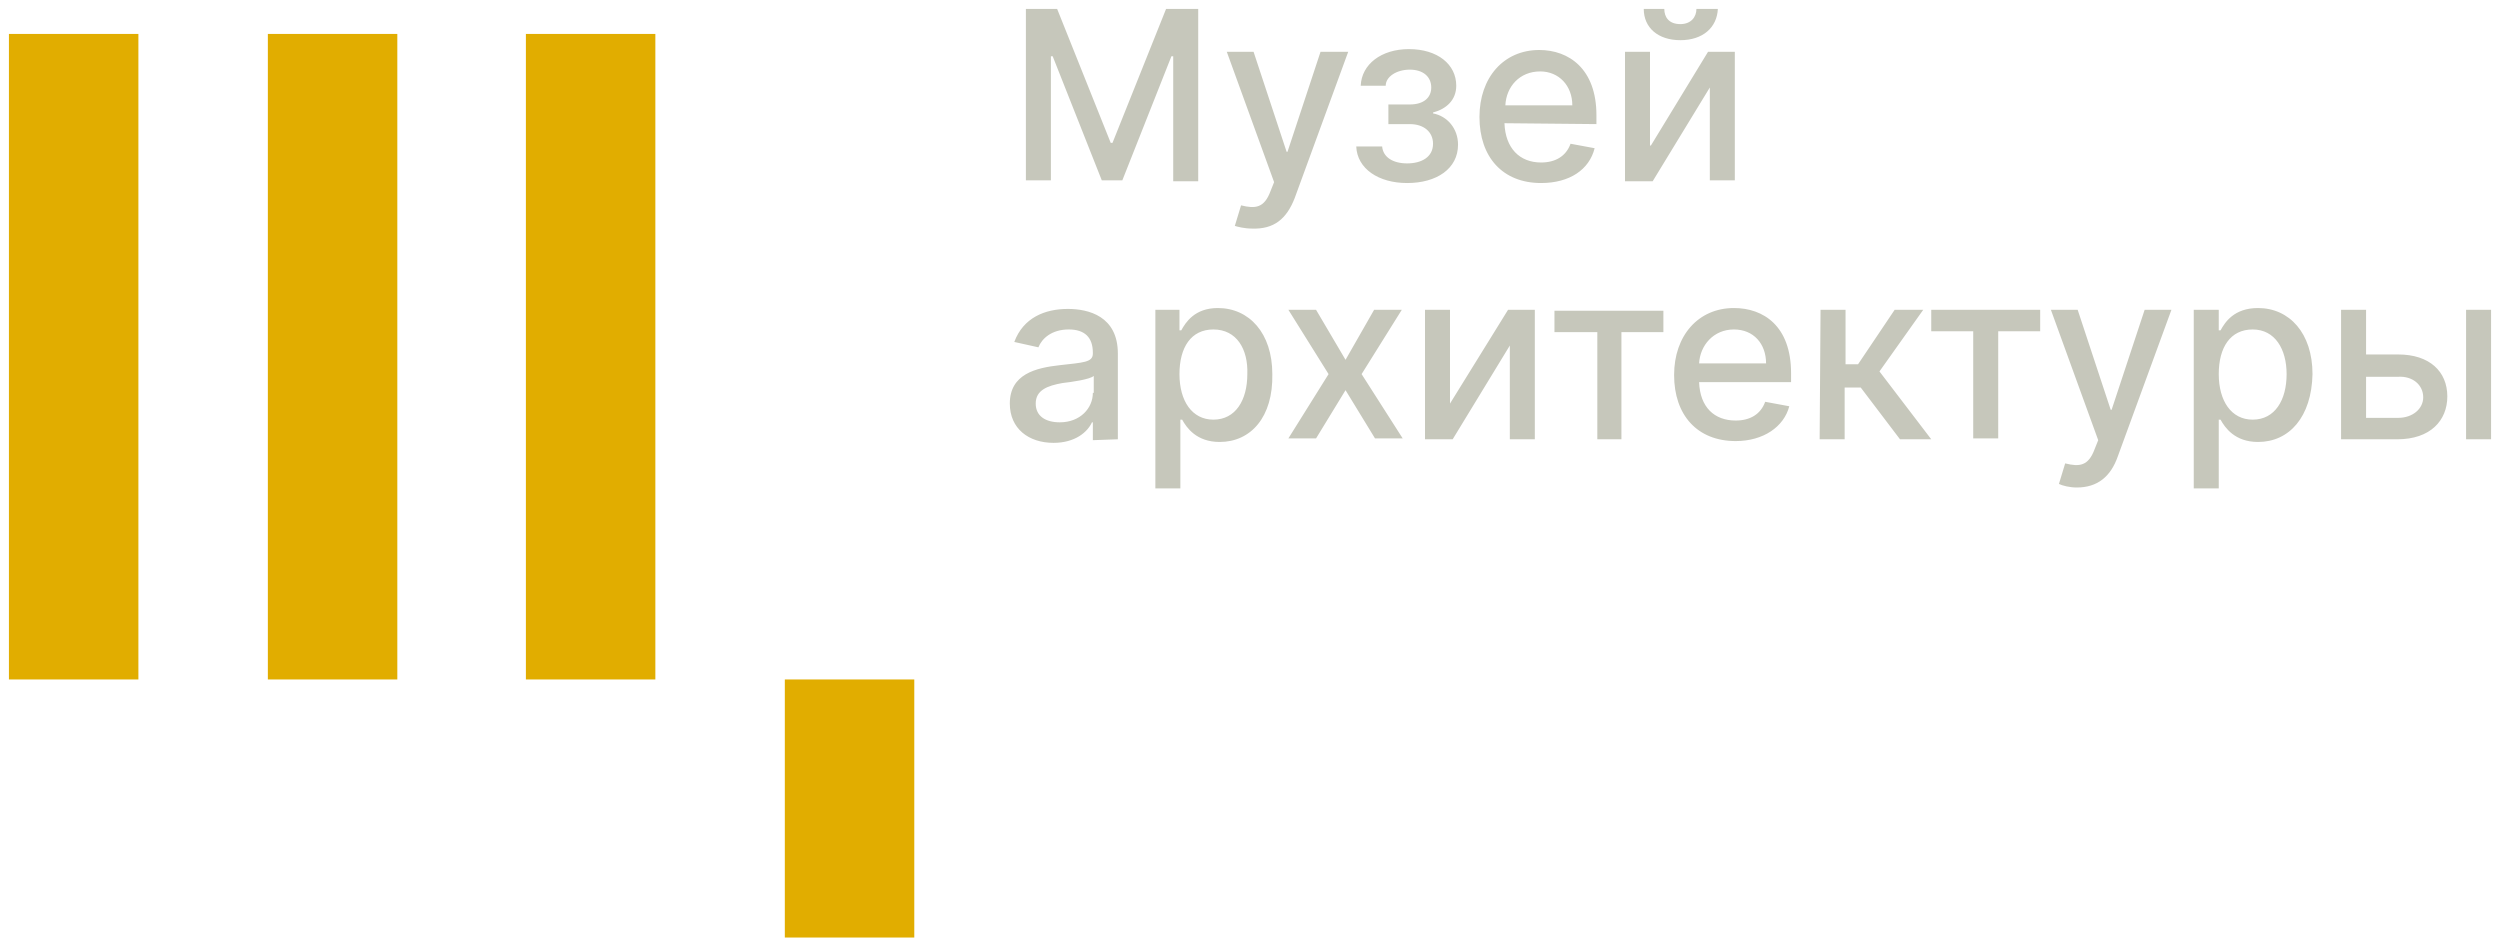
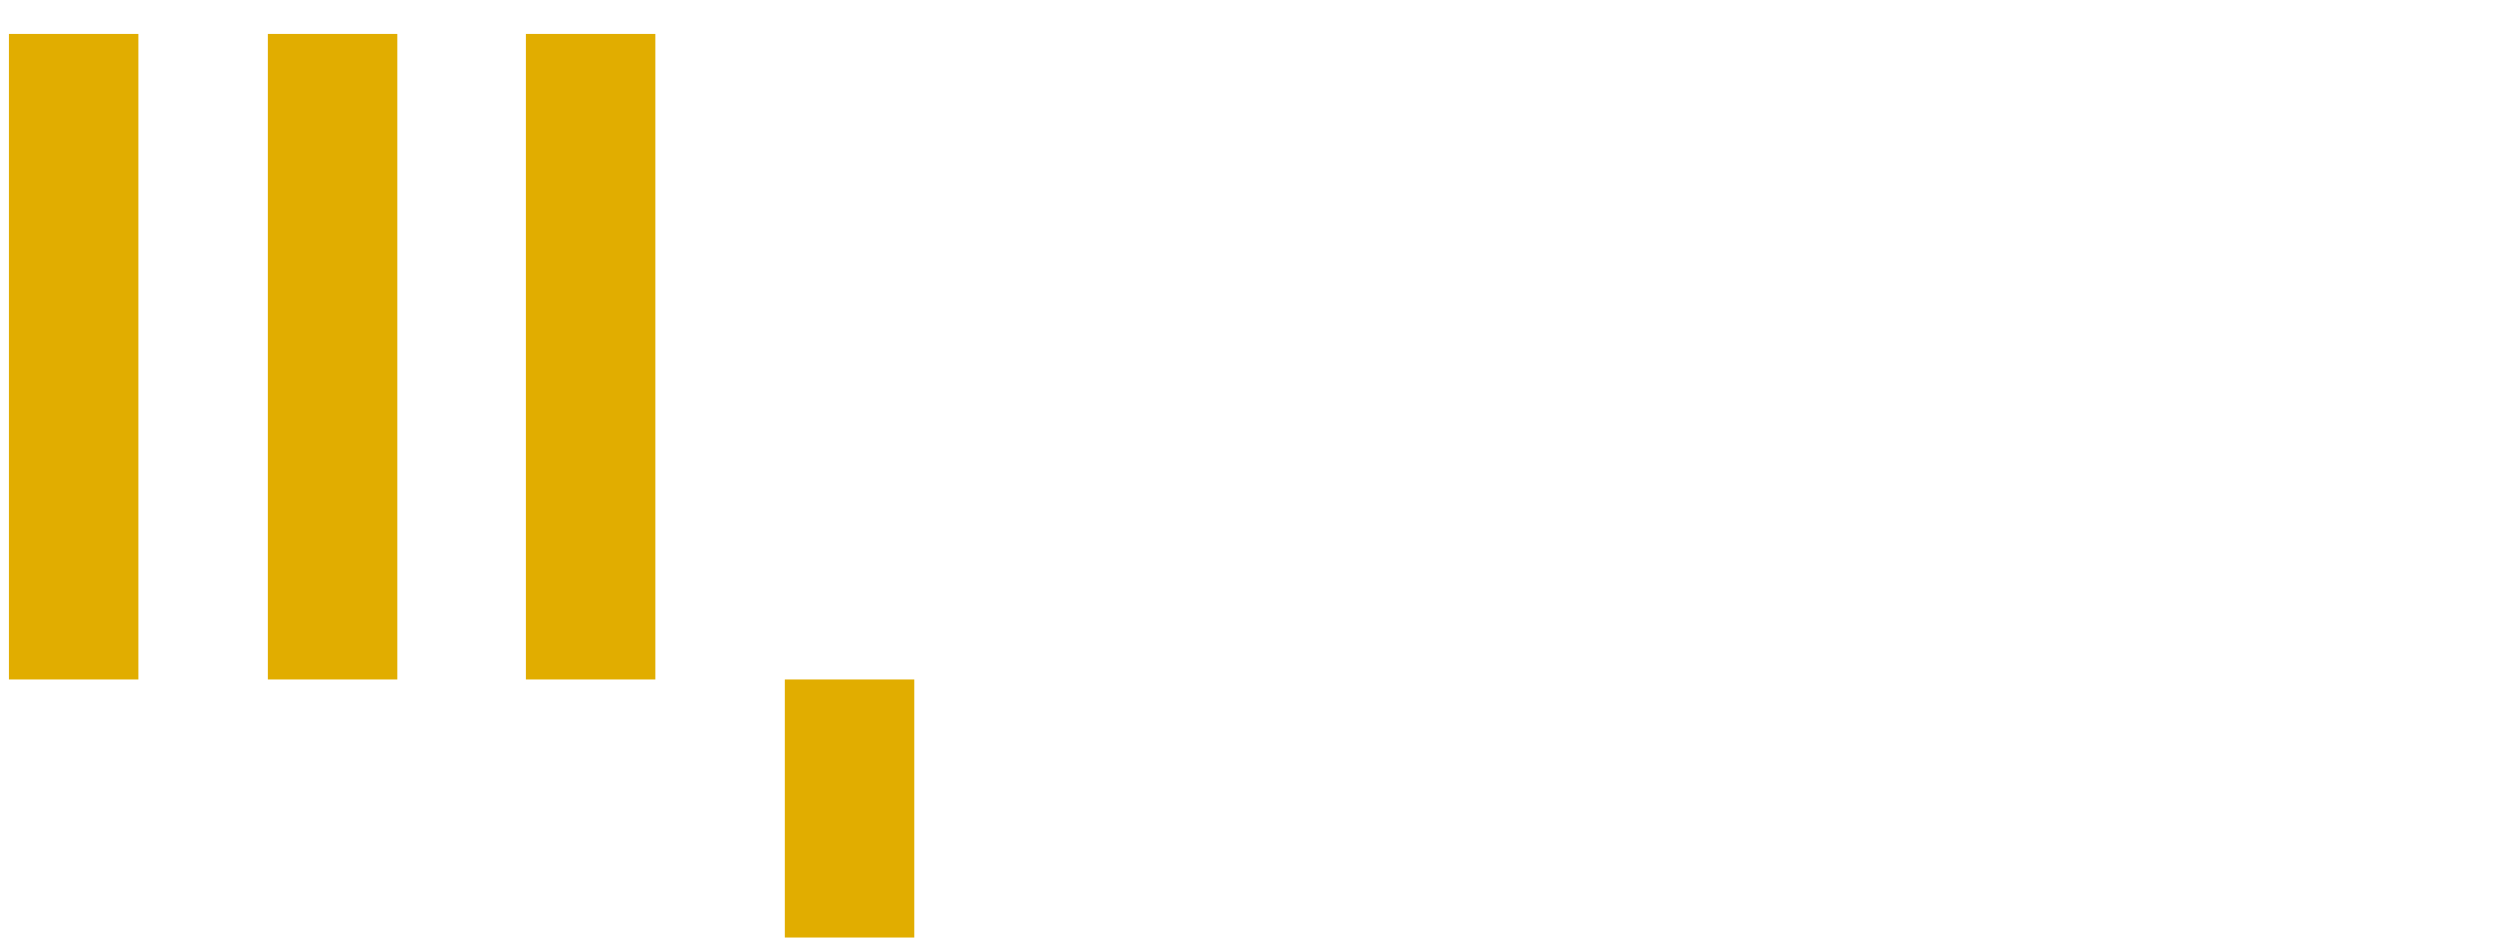
<svg xmlns="http://www.w3.org/2000/svg" id="Layer_1" x="0px" y="0px" viewBox="0 0 280 106" style="enable-background:new 0 0 280 106;" xml:space="preserve">
  <style type="text/css"> .st0{fill:#E1AD00;} .st1{fill:#C6C7BB;} </style>
  <path class="st0" d="M102.4,76.1H87.9V105h14.5V76.1z M58.9,76.1h14.5V3.8H58.9V76.1z M30,76.1h14.5V3.8H30V76.1z M1,76.1h14.5V3.8 H1V76.1z" />
-   <path class="st1" d="M125.2,49.2v-9.6c0-4.2-3.3-5-5.6-5c-2.6,0-5,1-6,3.7l2.7,0.6c0.4-1,1.5-2,3.4-2c1.8,0,2.7,0.9,2.7,2.6v0.1 c0,1-1.1,1-3.7,1.3c-2.7,0.3-5.6,1-5.6,4.3c0,2.8,2.1,4.4,4.9,4.4c2.4,0,3.8-1.2,4.3-2.3h0.1v2L125.2,49.2L125.2,49.2z M122.4,44 c0,1.7-1.4,3.3-3.7,3.3c-1.6,0-2.7-0.7-2.7-2.1c0-1.5,1.3-2,3-2.3c0.9-0.1,3.1-0.4,3.5-0.8V44H122.4z M136.6,49.5 c-2.6,0-3.7-1.6-4.2-2.5h-0.2v7.7h-2.8v-20h2.7V37h0.2c0.5-0.9,1.5-2.5,4.1-2.5c3.5,0,6.1,2.8,6.1,7.4 C142.6,46.7,140.1,49.5,136.6,49.5z M135.9,36.9c-2.5,0-3.8,2-3.8,5s1.4,5.1,3.8,5.1c2.5,0,3.8-2.2,3.8-5.1 C139.8,39.1,138.5,36.9,135.9,36.9z M147.4,34.7h-3.1l4.5,7.2l-4.5,7.2h3.1l3.3-5.4l3.3,5.4h3.1l-4.6-7.2l4.5-7.2h-3.1l-3.2,5.6 L147.4,34.7z M168.9,34.7h3v14.5h-2.8V38.7l-6.4,10.5h-3.1V34.7h2.8v10.5L168.9,34.7z M174.2,37.2h4.7v12h2.7v-12h4.7v-2.4h-12.2 v2.4H174.2z M190.3,42.8c0.1,2.8,1.7,4.3,4.1,4.3c1.6,0,2.8-0.7,3.3-2.1l2.7,0.5c-0.6,2.3-2.9,3.9-6,3.9c-4.3,0-6.9-2.9-6.9-7.4 c0-4.4,2.7-7.5,6.7-7.5c3.3,0,6.4,2,6.4,7.3v1H190.3z M194.2,36.9c-2.3,0-3.8,1.8-3.9,3.8h7.5C197.8,38.5,196.4,36.9,194.2,36.9z M203.8,49.2h2.8v-5.8h1.8l4.4,5.8h3.5l-5.8-7.6l4.9-6.9h-3.2l-4.1,6.1h-1.4v-6.1h-2.8L203.8,49.2L203.8,49.2z M216.3,34.7h12.2v2.4 h-4.7v12H221v-12h-4.7V34.7z M232.6,54.6c2.3,0,3.8-1.2,4.6-3.5l6-16.4h-3l-3.7,11.2h-0.1l-3.7-11.2h-3l5.3,14.6l-0.4,1 c-0.7,1.9-1.7,2-3.3,1.6l-0.7,2.3C231,54.4,231.8,54.6,232.6,54.6z M252.9,49.5c-2.6,0-3.7-1.6-4.2-2.5h-0.2v7.7h-2.8v-20h2.8V37 h0.2c0.5-0.9,1.5-2.5,4.2-2.5c3.5,0,6.1,2.8,6.1,7.4C258.9,46.7,256.4,49.5,252.9,49.5z M252.3,36.9c-2.5,0-3.8,2-3.8,5 s1.4,5.1,3.8,5.1c2.5,0,3.8-2.2,3.8-5.1C256.1,39.1,254.8,36.9,252.3,36.9z M279,34.7h-2.8v14.5h2.8V34.7z M274.1,44.4 c0-2.8-2-4.7-5.5-4.7H265v-5h-2.8v14.5h6.3C272.2,49.2,274.1,47.1,274.1,44.4z M271.4,44.5c0,1.3-1.2,2.3-2.8,2.3H265v-4.6h3.6 C270.2,42.1,271.4,43.1,271.4,44.5z M118.4,1l6,15h0.2l6-15h3.6v19.3h-2.8v-14h-0.2l-5.5,13.9h-2.3l-5.5-13.9h-0.2v13.9h-2.8V1 H118.4z M178.8,13.9v-1c0-5.2-3.1-7.3-6.4-7.3c-4,0-6.7,3.1-6.7,7.5c0,4.5,2.6,7.4,6.9,7.4c3.2,0,5.4-1.5,6-3.9l-2.7-0.5 c-0.5,1.4-1.7,2.1-3.3,2.1c-2.4,0-4-1.6-4.1-4.4L178.8,13.9L178.8,13.9z M176.1,11.8h-7.5c0.1-2.1,1.6-3.8,3.9-3.8 C174.6,8,176.1,9.6,176.1,11.8z M163.3,16.2c0,2.7-2.4,4.3-5.7,4.3c-3.2,0-5.6-1.6-5.7-4.1h2.9c0.1,1.2,1.2,1.9,2.8,1.9 s2.9-0.7,2.9-2.2c0-1.3-1-2.2-2.6-2.2h-2.4v-2.2h2.4c1.6,0,2.4-0.8,2.4-1.9c0-1.2-0.9-2-2.4-2s-2.7,0.8-2.7,1.8h-2.8 c0.1-2.4,2.3-4.1,5.4-4.1c3.2,0,5.3,1.7,5.3,4.1c0,1.6-1.1,2.6-2.6,3v0.1C162.1,13,163.3,14.4,163.3,16.2z M145,22.2l6-16.4h-3.1 L144.2,17h-0.1l-3.7-11.2h-3l5.3,14.6l-0.4,1c-0.7,1.9-1.7,2-3.3,1.6l-0.7,2.3c0.3,0.1,1.1,0.3,1.9,0.3 C142.7,25.7,144.1,24.5,145,22.2z M184.9,16.3l6.4-10.5h3v14.4h-2.8V9.8l-6.4,10.5H182V5.8h2.8v10.5H184.9z M192.4,1H190 c0,0.9-0.6,1.7-1.8,1.7c-1.3,0-1.8-0.8-1.8-1.7h-2.3c0,2.1,1.6,3.5,4.1,3.5S192.3,3.1,192.4,1z" />
</svg>